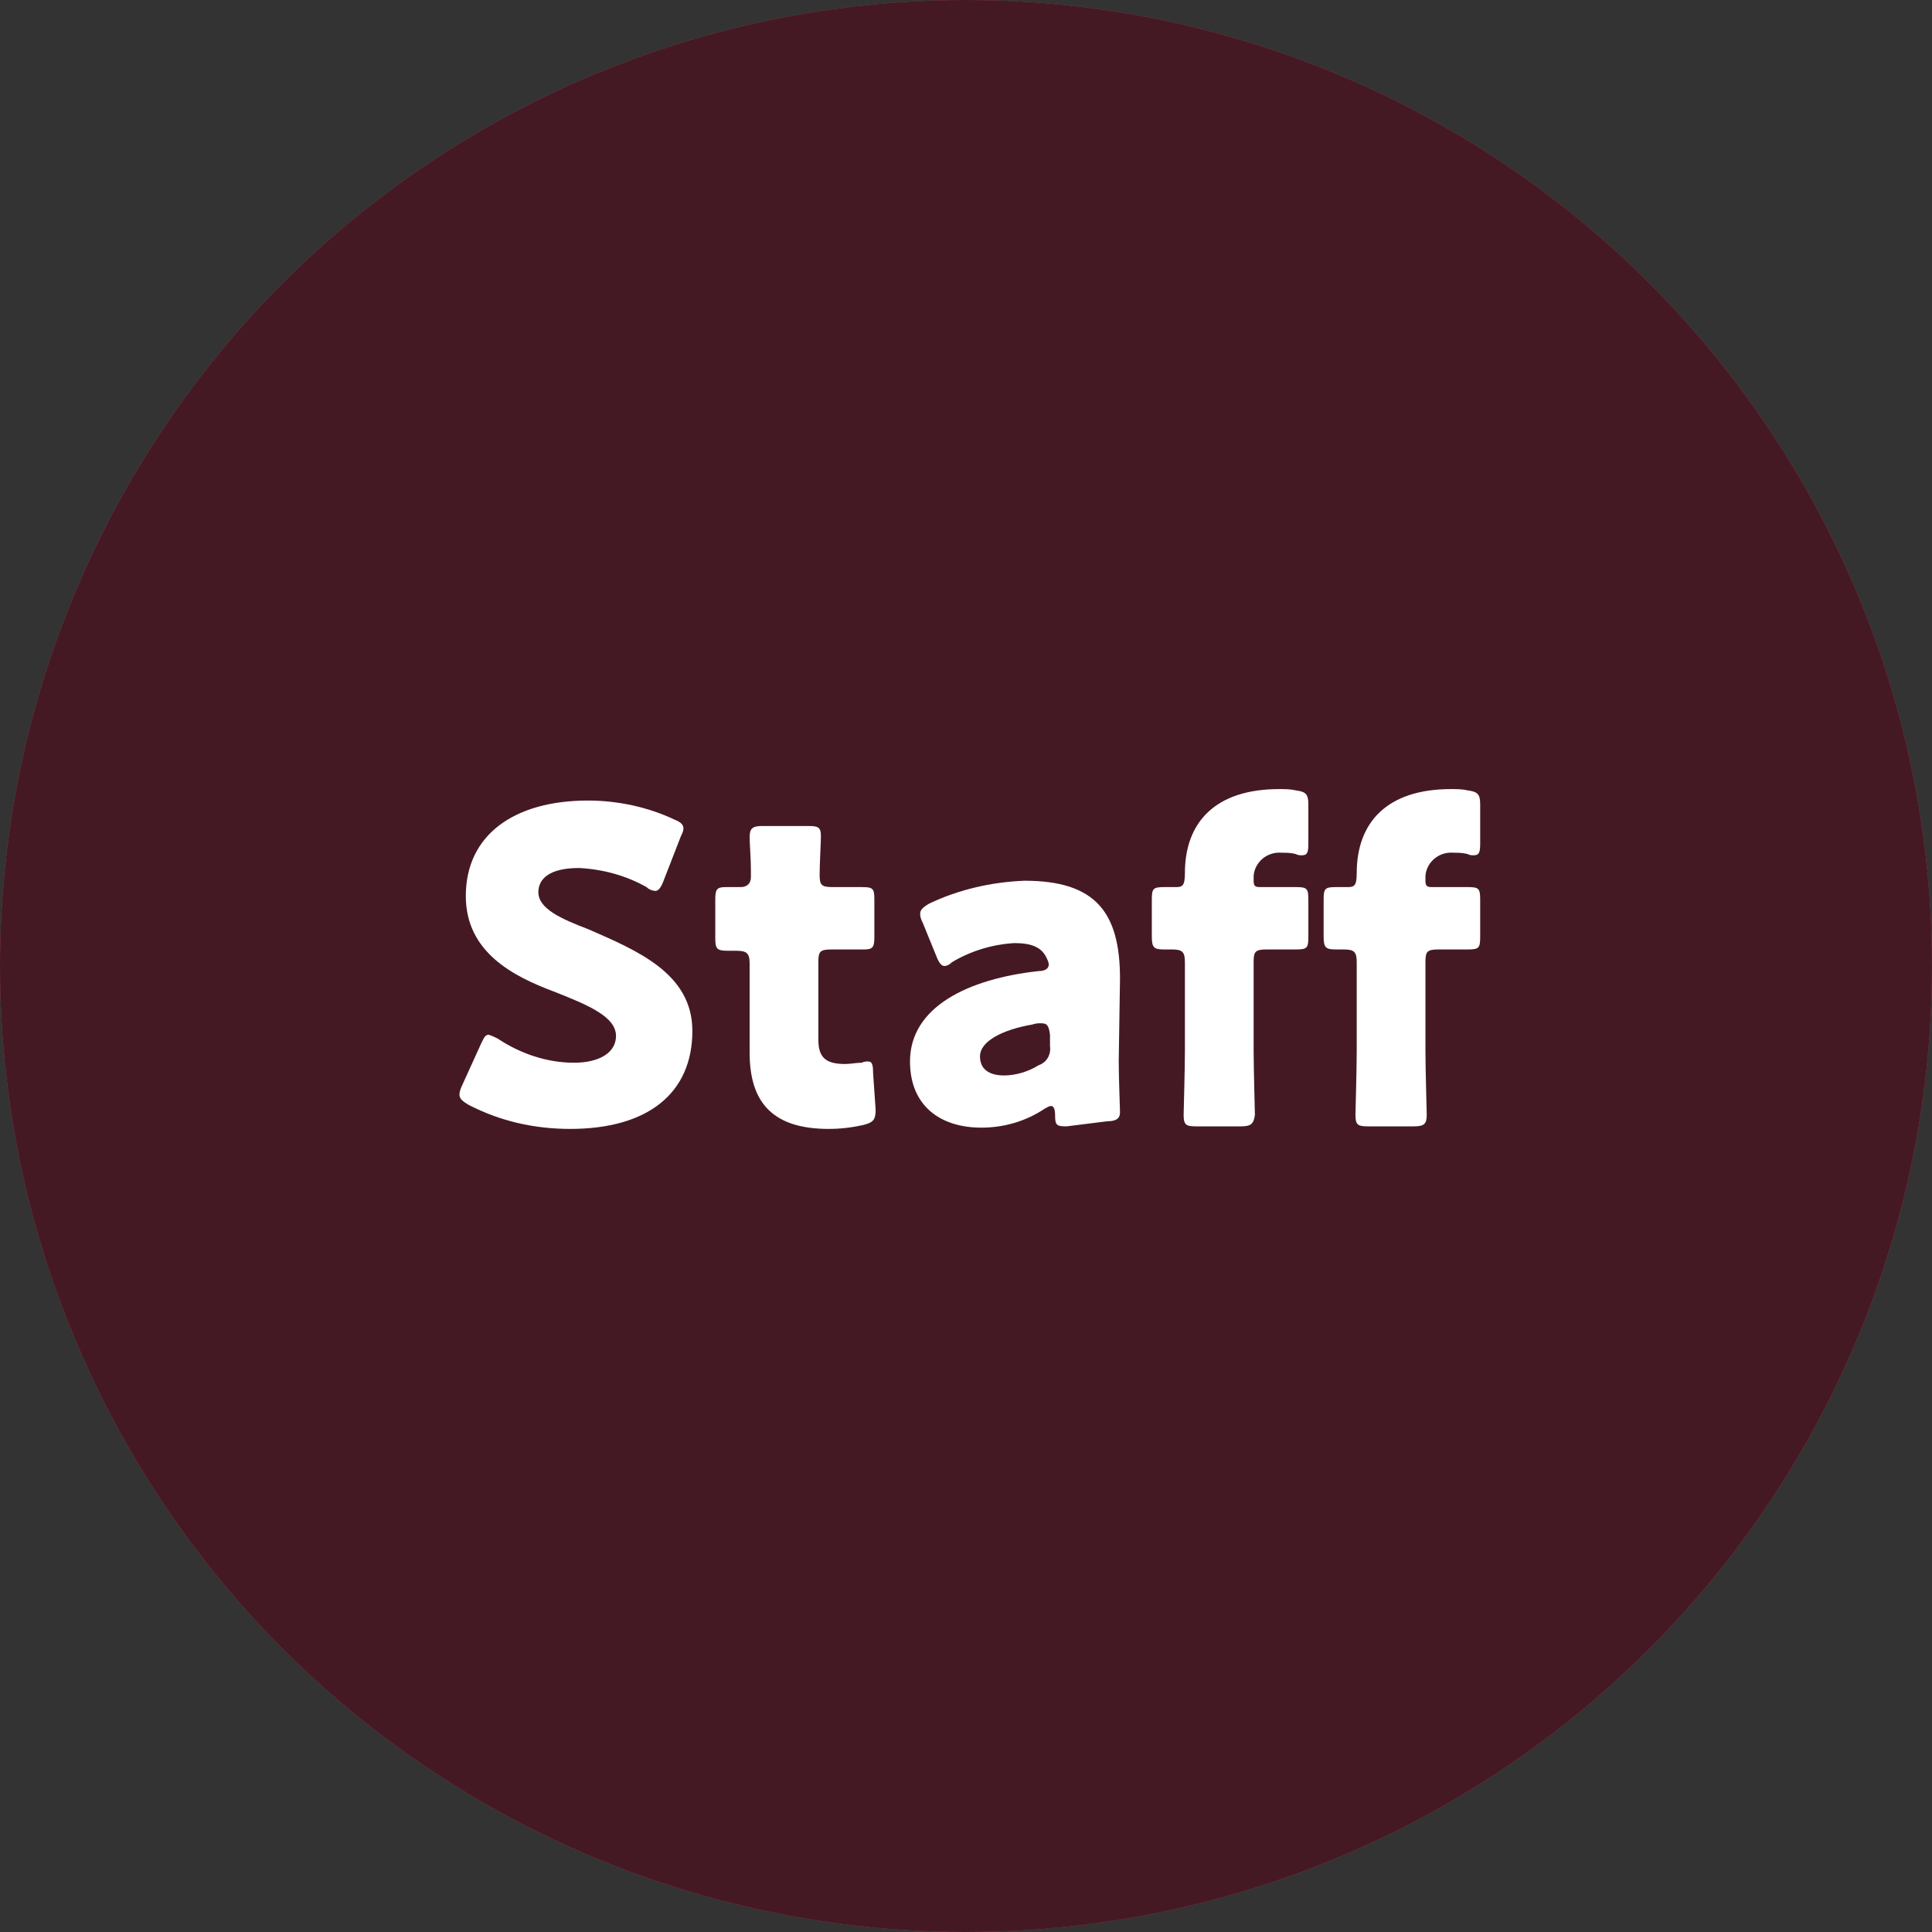
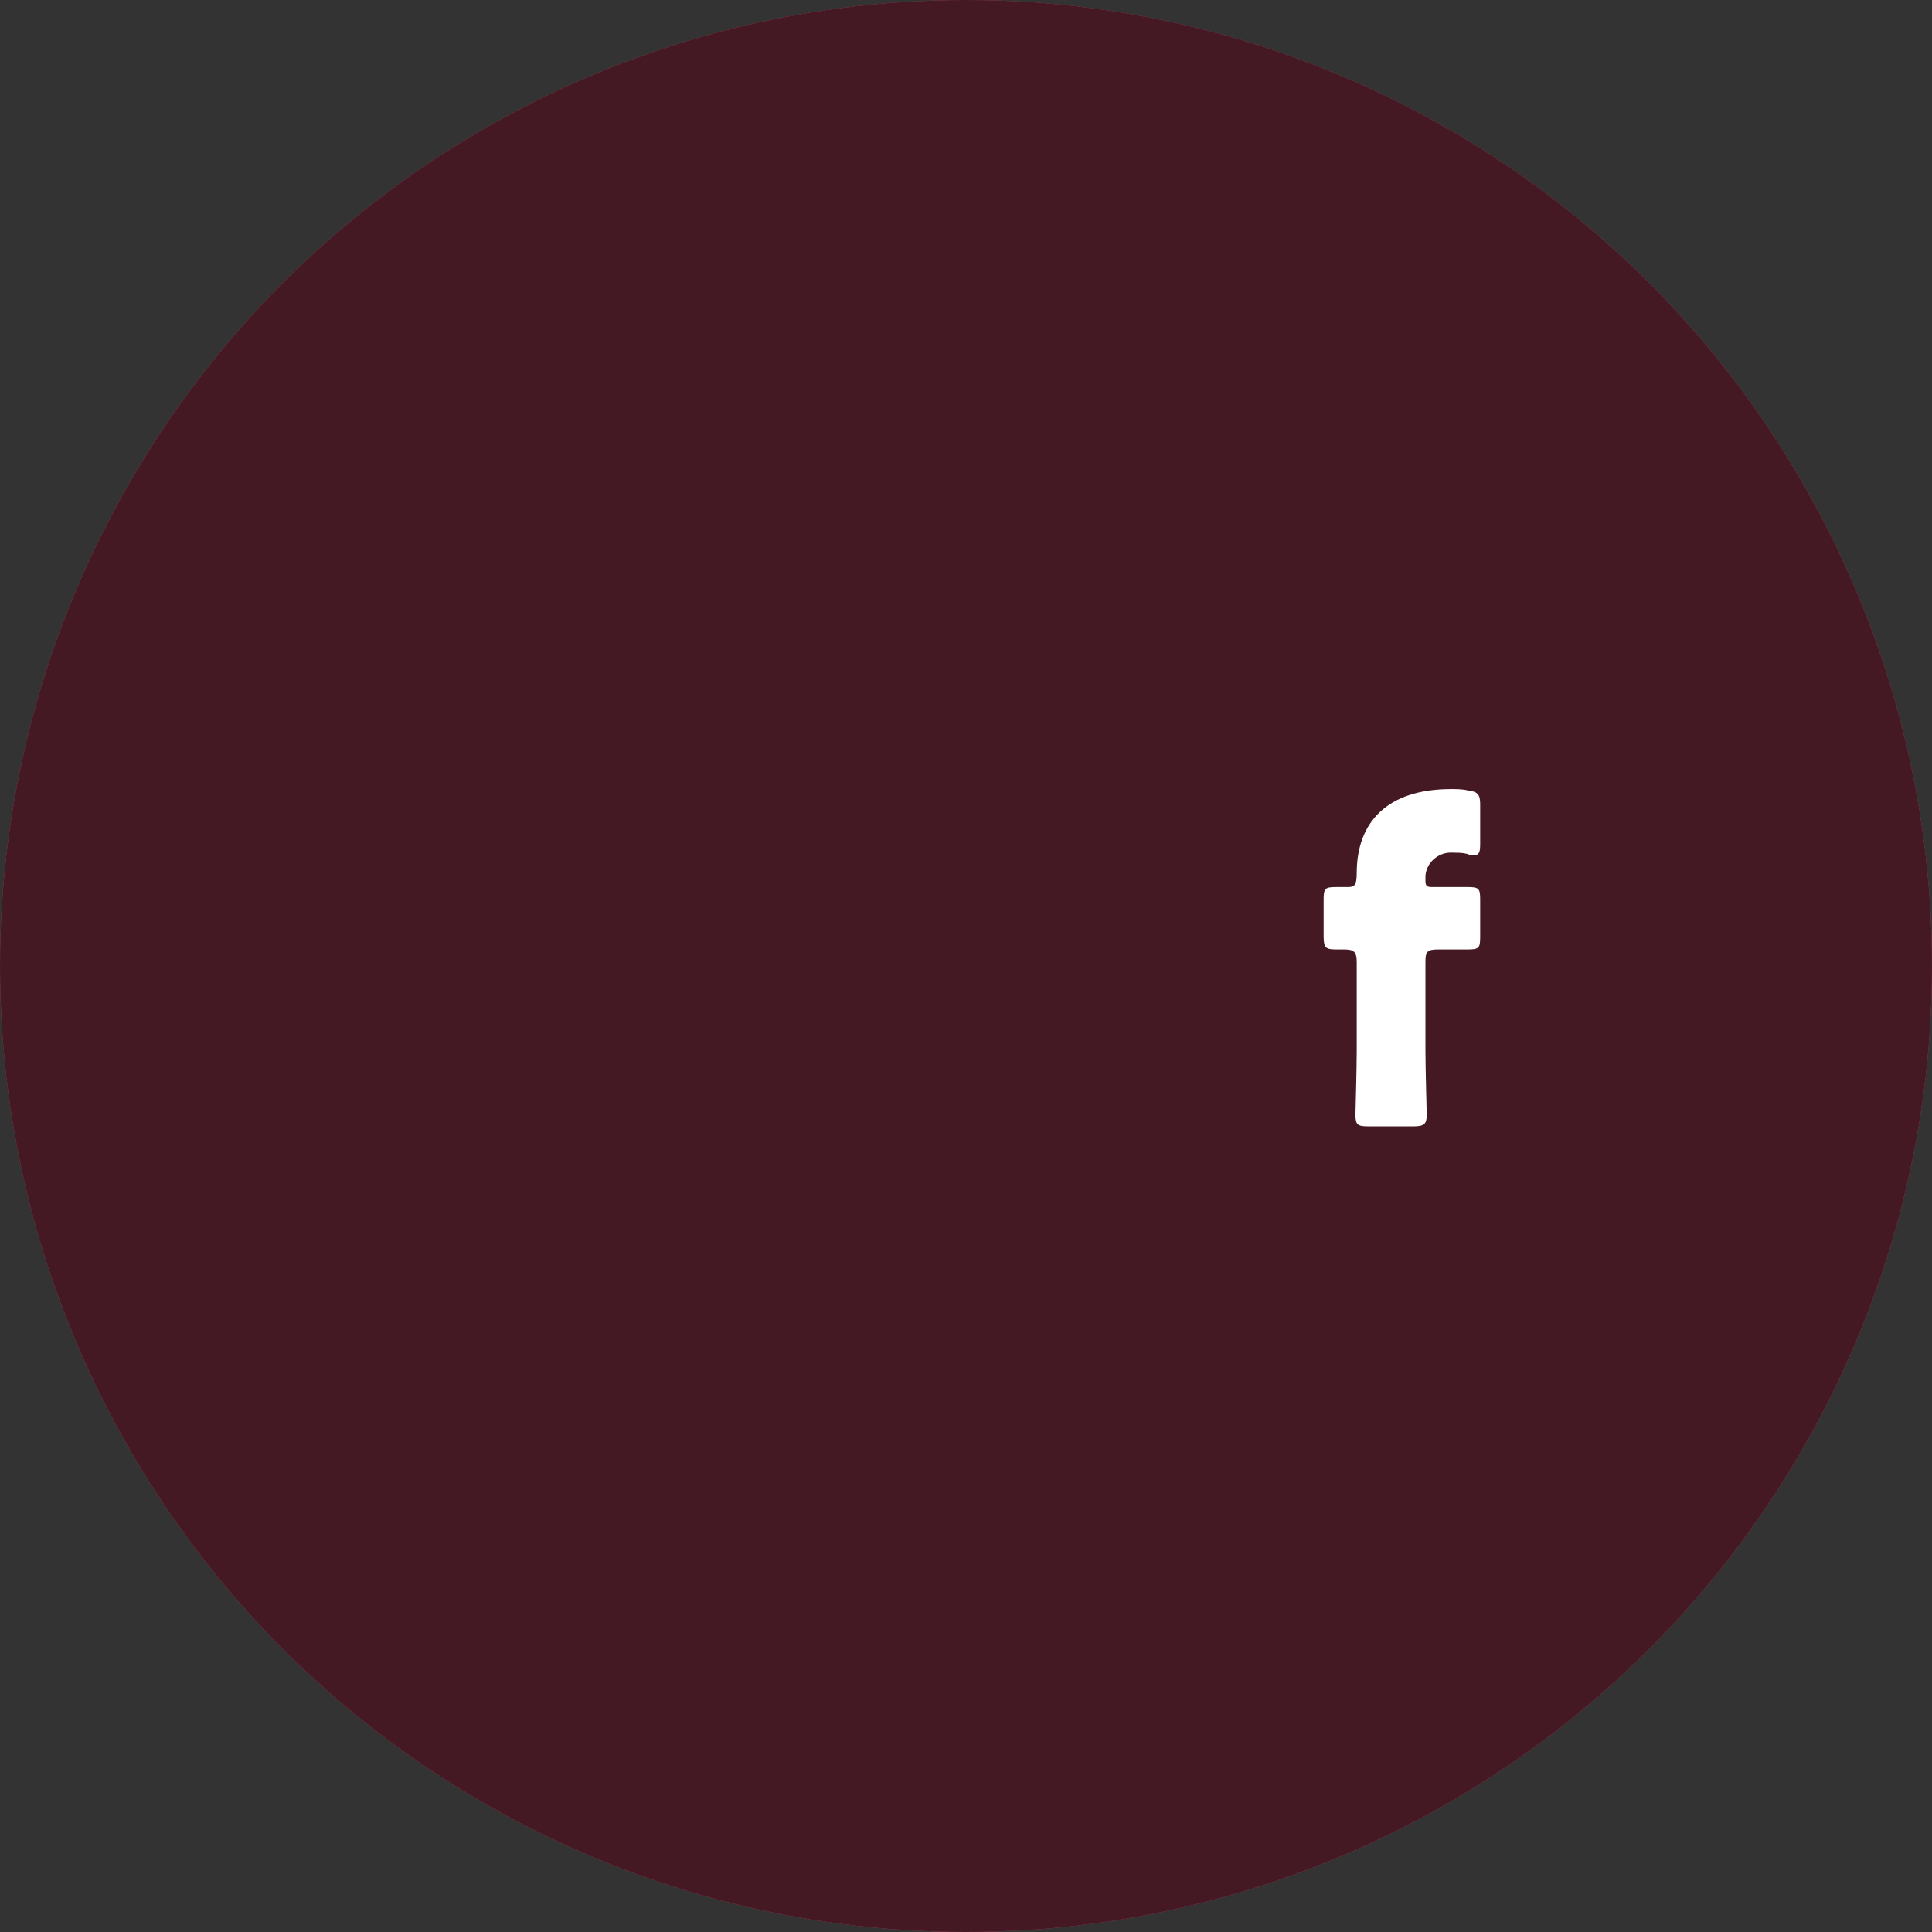
<svg xmlns="http://www.w3.org/2000/svg" version="1.1" id="レイヤー_1" x="0px" y="0px" width="151.8px" height="151.8px" viewBox="0 0 151.8 151.8" style="enable-background:new 0 0 151.8 151.8;" xml:space="preserve">
  <rect x="0" y="0" width="151.8" height="151.8" fill="#333333" stroke="none" />
  <style type="text/css">
	.st0{fill:#E95377;}
	.st1{opacity:0.7;enable-background:new    ;}
	.st2{fill:#FFFFFF;}
</style>
  <title>gmenu_staff</title>
  <g id="レイヤー_2_1_">
    <g id="デザイン">
      <g>
        <circle class="st0" cx="75.9" cy="75.9" r="75.9" />
        <circle class="st1" cx="75.9" cy="75.9" r="75.9" />
        <g>
-           <path class="st2" d="M54.4,81c0,4.9-3.5,7.7-9.6,7.7c-2.8,0-5.5-0.6-8-1.9c-0.5-0.3-0.7-0.5-0.7-0.8c0-0.2,0.1-0.5,0.2-0.7      l1.5-3.3c0.2-0.4,0.3-0.7,0.6-0.7c0.3,0.1,0.5,0.2,0.7,0.3c1.8,1.2,3.9,1.9,6,1.9c2,0,3.3-0.8,3.3-2.1c0-1.5-2.1-2.4-4.9-3.5      c-3.2-1.2-6.9-3.1-6.9-7.5c0-4.8,3.8-7.5,9.6-7.5c2.3,0,4.7,0.5,6.8,1.5c0.5,0.2,0.7,0.4,0.7,0.7c0,0.2-0.1,0.4-0.2,0.6      l-1.4,3.6c-0.2,0.5-0.4,0.7-0.6,0.7c-0.2,0-0.5-0.1-0.7-0.3c-1.6-0.9-3.4-1.4-5.3-1.5c-2.4,0-3.2,0.9-3.2,1.9      c0,1.3,1.8,2.1,3.9,2.9C50.1,74.7,54.4,76.5,54.4,81z" />
-           <path class="st2" d="M68.8,87.2c0,0.8-0.2,1-1,1.2c-0.9,0.2-1.8,0.3-2.7,0.3c-4.7,0-6.2-2.4-6.2-6v-7c0-0.9-0.3-1-1.2-1h-0.6      c-0.8,0-0.9-0.2-0.9-1v-3c0-0.8,0.1-1,0.8-1c0.3,0,0.8,0,1.2,0s0.8-0.2,0.8-0.8v-0.5c0-1-0.1-2.1-0.1-2.6c0-0.7,0.2-0.9,1-0.9      h3.6c0.8,0,1,0.1,1,0.8c0,0.5-0.1,2.2-0.1,3s0.1,1,1,1h1.1h1.2c0.9,0,1,0.1,1,1v2.9c0,0.8-0.1,1-0.8,1c-0.4,0-1.1,0-1.5,0h-1.1      c-0.9,0-1,0.2-1,1v6.1c0,1.4,0.6,1.9,2.1,1.9c0.4,0,0.9-0.1,1.3-0.1c0.2-0.1,0.4-0.1,0.5-0.1c0.3,0,0.4,0.2,0.4,0.9L68.8,87.2z" />
-           <path class="st2" d="M83.8,88.5c-0.8,0-0.9-0.1-0.9-0.9c0-0.4-0.1-0.7-0.3-0.7c-0.2,0-0.3,0.1-0.5,0.2c-1.5,1-3.2,1.5-5,1.5      c-3.2,0-5.6-1.7-5.6-5.2c0-4.3,4.6-6.5,10.1-7.1c0.5,0,0.8-0.2,0.8-0.5c0-0.2-0.1-0.4-0.2-0.6c-0.4-0.8-1.2-1.1-2.5-1.1      c-1.7,0.1-3.4,0.6-4.9,1.5c-0.2,0.2-0.4,0.3-0.6,0.3s-0.4-0.2-0.6-0.7l-1.1-2.7c-0.1-0.2-0.2-0.4-0.2-0.7c0-0.3,0.2-0.5,0.7-0.8      c2.3-1.1,4.9-1.7,7.5-1.8c5.6,0,7.5,2.5,7.5,7.7l-0.1,6.5c0,1.3,0.1,3.6,0.1,4s-0.2,0.7-1,0.7L83.8,88.5z M81.8,80.4      c-0.2,0-0.4,0-0.7,0.1C78.8,80.9,77,81.8,77,83c0,1,0.7,1.5,1.9,1.5c0.9,0,1.9-0.3,2.7-0.8c0.6-0.2,1-0.8,0.9-1.5v-0.9      C82.4,80.6,82.3,80.4,81.8,80.4L81.8,80.4z" />
-           <path class="st2" d="M97.5,88.5H94c-0.8,0-1-0.1-1-0.9c0-0.2,0.1-3.6,0.1-5v-7c0-0.8-0.2-1-1-1h-0.6c-0.8,0-1-0.1-1-1v-2.9      c0-0.9,0.1-1,1-1c0.3,0,0.7,0,0.9,0c0.5,0,0.7-0.1,0.7-1.1c0-4,2.4-6.6,7.4-6.6c0.4,0,0.9,0,1.3,0.1c0.8,0.1,1,0.3,1,1.1v3.1      c0,0.7-0.1,0.9-0.5,0.9c-0.2,0-0.3,0-0.5-0.1c-0.4-0.1-0.7-0.1-1.1-0.1c-1.1-0.1-2.1,0.7-2.2,1.8c0,0.1,0,0.3,0,0.4      c0,0.4,0.1,0.5,0.5,0.5h1.4c0.4,0,0.8,0,1.4,0c0.9,0,1,0.1,1,1v2.9c0,0.9-0.1,1-1,1c-0.3,0-1,0-1.4,0h-0.9c-0.9,0-1,0.2-1,1v7      c0,1.4,0.1,4.7,0.1,5C98.5,88.3,98.3,88.5,97.5,88.5z" />
          <path class="st2" d="M111.1,88.5h-3.6c-0.8,0-1-0.1-1-0.9c0-0.2,0.1-3.6,0.1-5v-7c0-0.8-0.2-1-1-1H105c-0.8,0-1-0.1-1-1v-2.9      c0-0.9,0.1-1,1-1c0.3,0,0.7,0,0.9,0c0.5,0,0.7-0.1,0.7-1.1c0-4,2.4-6.6,7.4-6.6c0.4,0,0.9,0,1.3,0.1c0.8,0.1,1,0.3,1,1.1v3.1      c0,0.7-0.1,0.9-0.5,0.9c-0.2,0-0.3,0-0.5-0.1c-0.4-0.1-0.7-0.1-1.1-0.1c-1.1-0.1-2.1,0.7-2.2,1.8c0,0.1,0,0.3,0,0.4      c0,0.4,0.1,0.5,0.5,0.5h1.4c0.4,0,0.8,0,1.4,0c0.9,0,1,0.1,1,1v2.9c0,0.9-0.1,1-1,1c-0.3,0-1,0-1.4,0H113c-0.9,0-1,0.2-1,1v7      c0,1.4,0.1,4.7,0.1,5C112.1,88.3,111.9,88.5,111.1,88.5z" />
        </g>
      </g>
    </g>
  </g>
</svg>